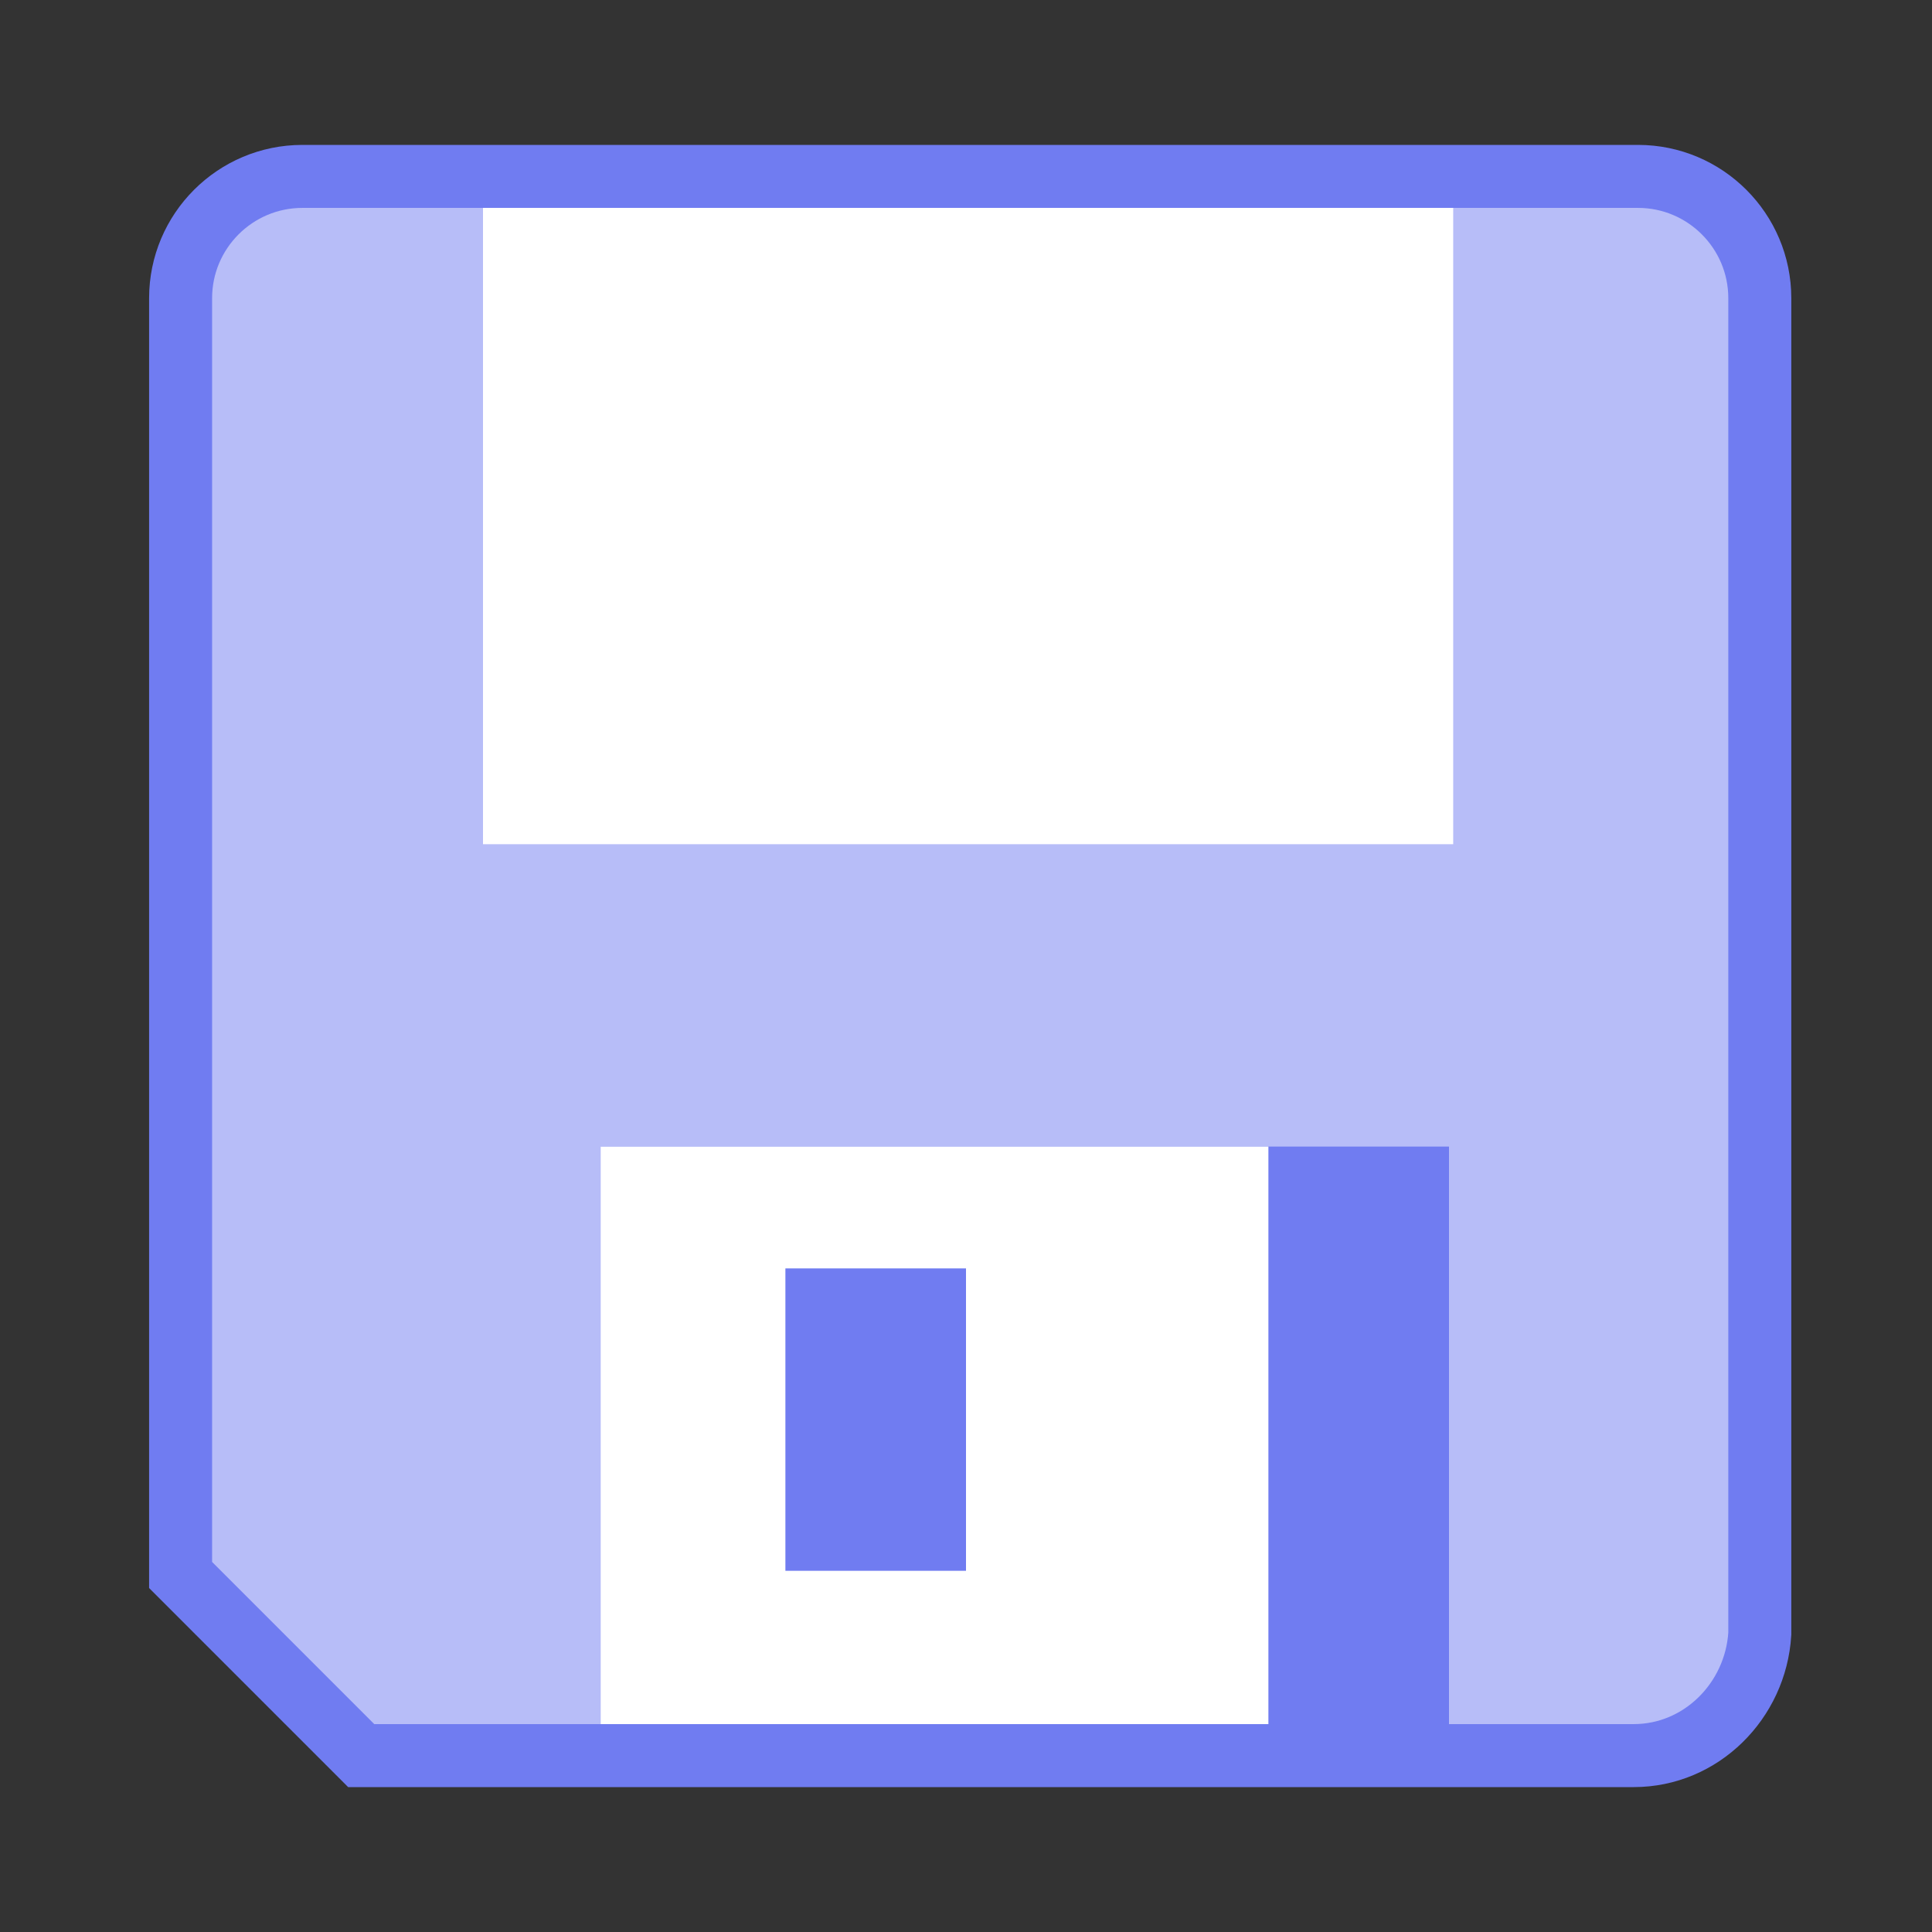
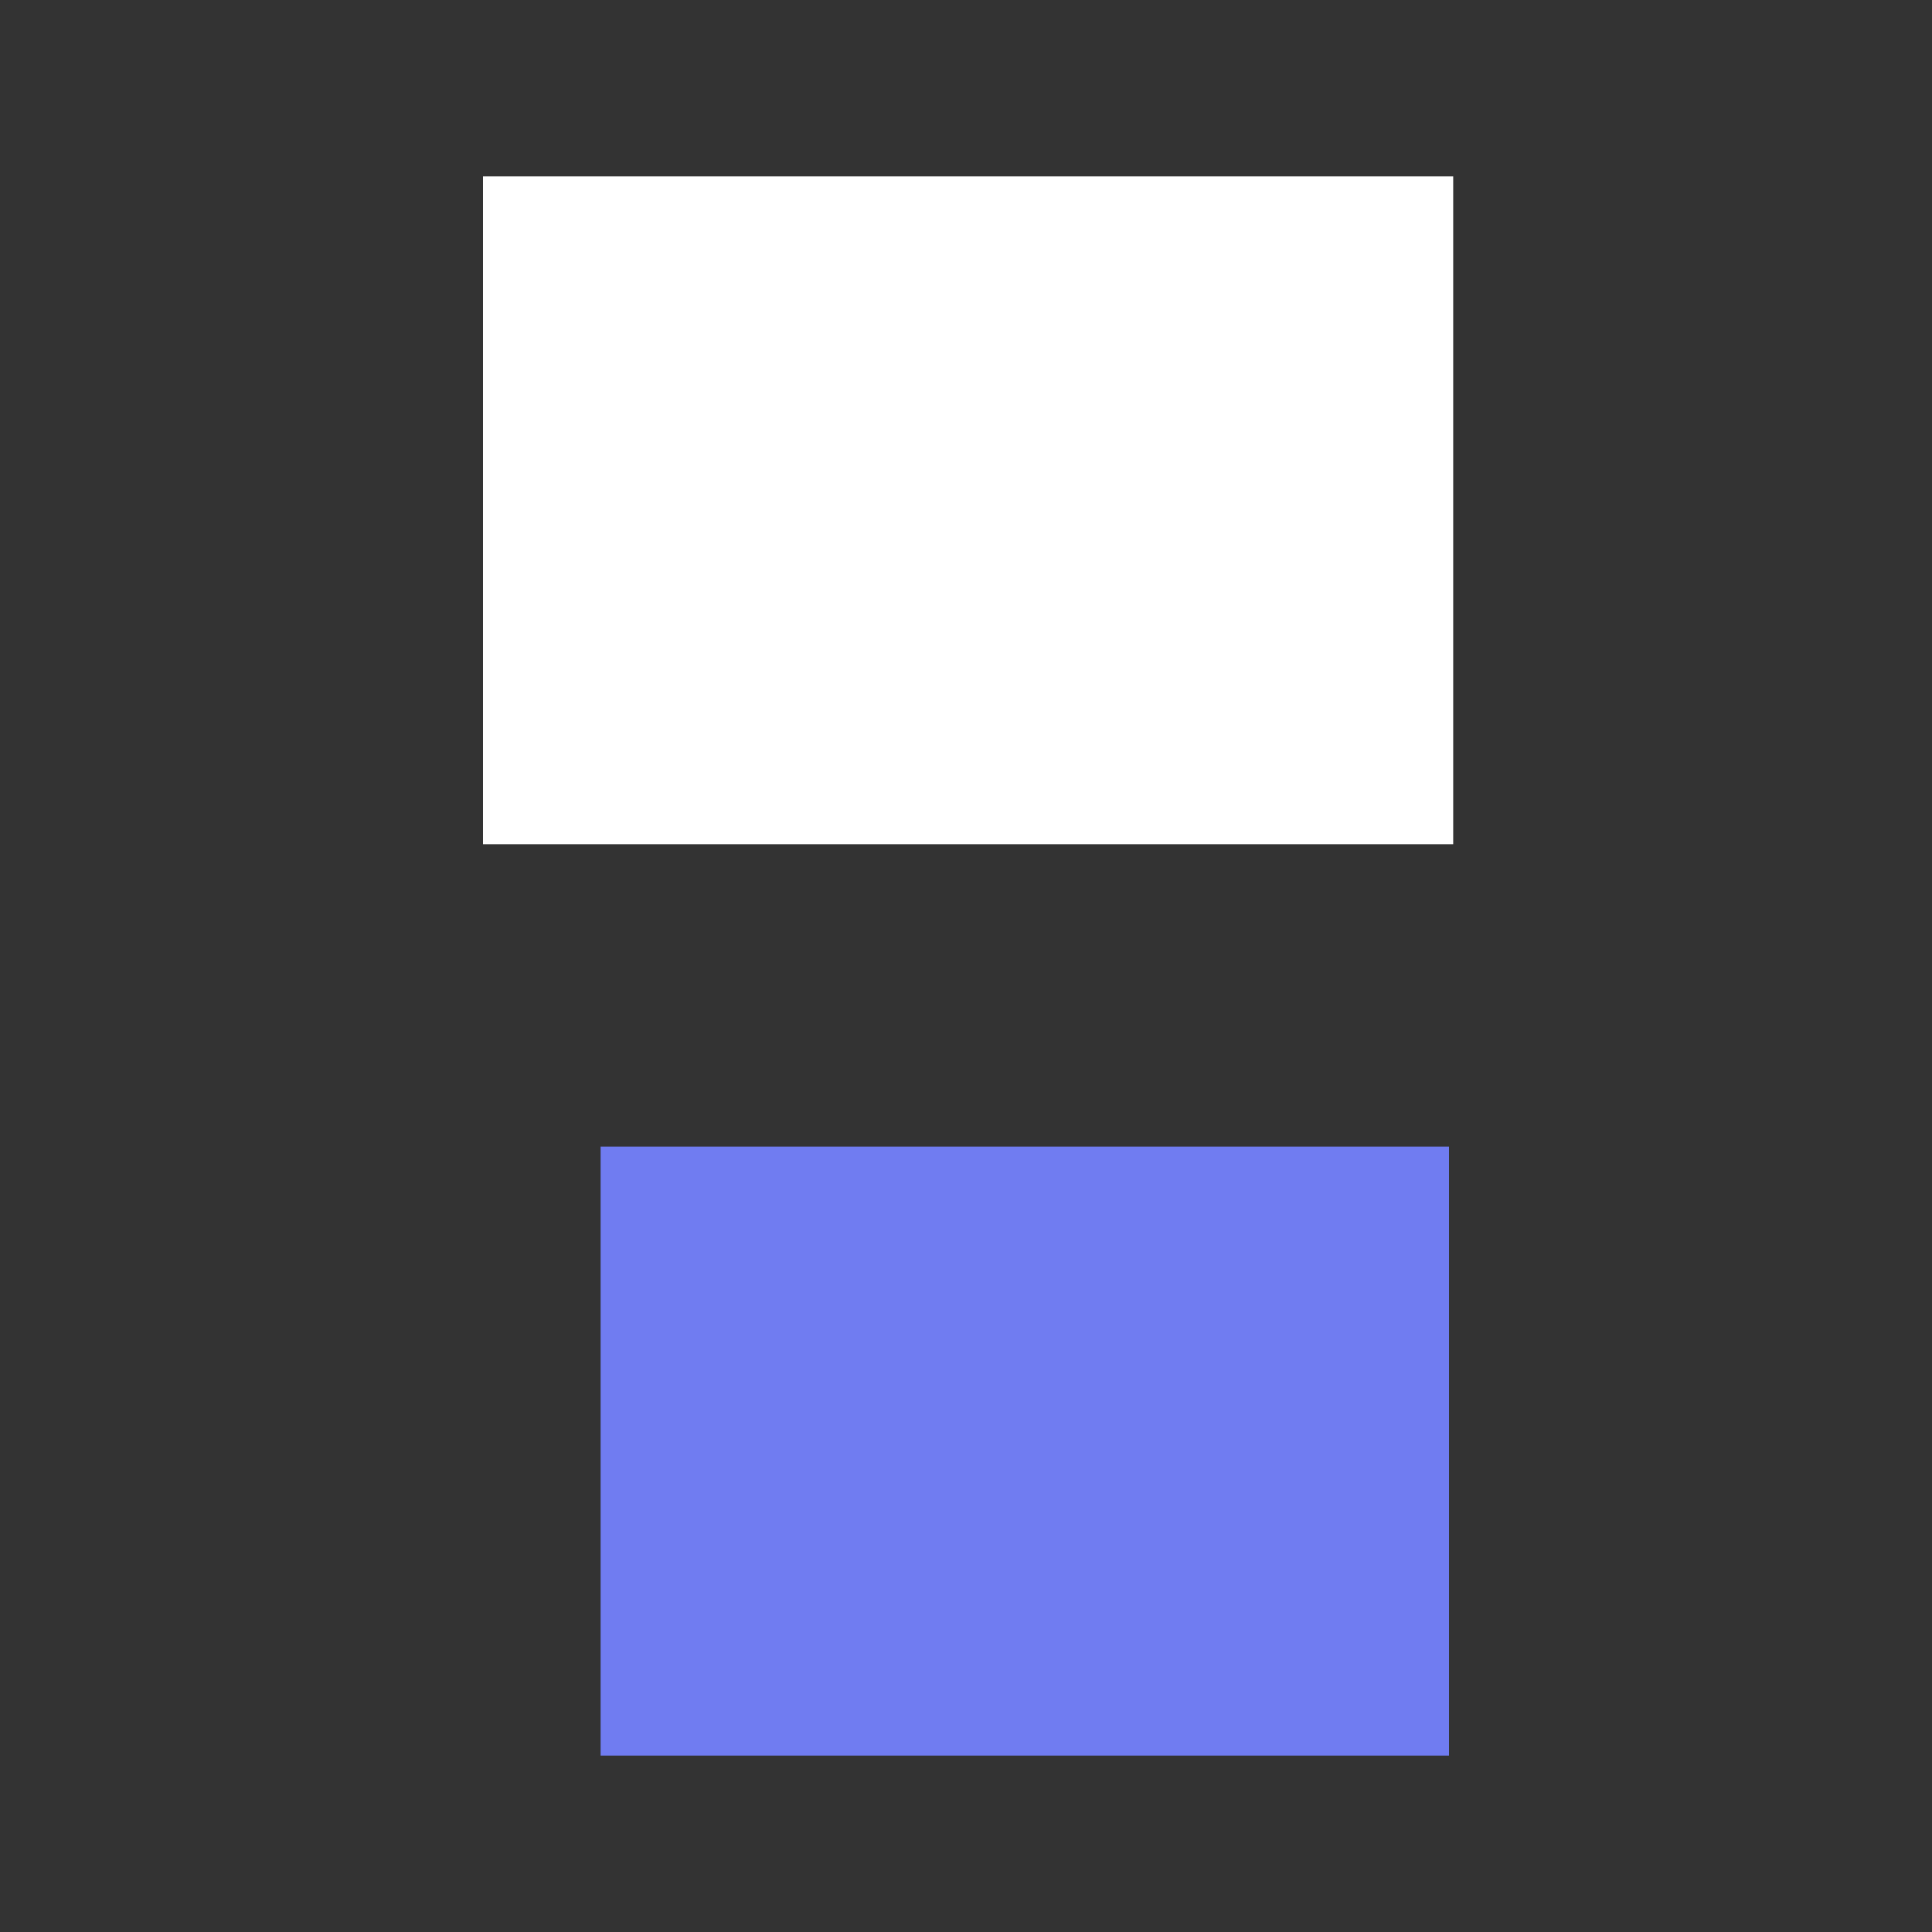
<svg xmlns="http://www.w3.org/2000/svg" version="1.1" id="Layer_2_00000068677076865087455720000013208137205892465323_" x="0px" y="0px" viewBox="0 0 46 46" style="enable-background:new 0 0 46 46;" xml:space="preserve">
  <rect x="0" y="0" width="46" height="46" fill="#333333" stroke="none" />
  <style type="text/css"> .st0{fill:#B7BDF8;} .st1{fill:#FFFFFF;} .st2{fill:#707CF1;} .st3{fill:none;stroke:#707CF1;stroke-width:1.5;stroke-linecap:round;stroke-miterlimit:10;} </style>
  <g id="Layer_1-2">
    <g>
-       <path class="st0" d="M38.9,41.8H8.6l-4.3-4.3V7.1c0-1.6,1.3-2.9,2.9-2.9h31.8c1.6,0,2.9,1.3,2.9,2.9v31.8 C41.8,40.5,40.5,41.8,38.9,41.8z" />
      <path class="st1" d="M11.5,4.2h23.1v15.9H11.5V4.2z" />
      <path class="st2" d="M34.5,41.8H14.3V27.3h20.2C34.5,27.3,34.5,41.8,34.5,41.8z" />
-       <path class="st1" d="M14.3,27.3h15.9v14.4H14.3C14.3,41.8,14.3,27.3,14.3,27.3z" />
-       <path class="st2" d="M18.7,30.2H23v7.2h-4.3V30.2z" />
-       <path class="st3" d="M38.9,41.8H8.6l-4.3-4.3V7.1c0-1.6,1.3-2.9,2.9-2.9h31.8c1.6,0,2.9,1.3,2.9,2.9v31.8 C41.8,40.5,40.5,41.8,38.9,41.8z" />
+       <path class="st2" d="M18.7,30.2H23v7.2h-4.3z" />
    </g>
  </g>
</svg>